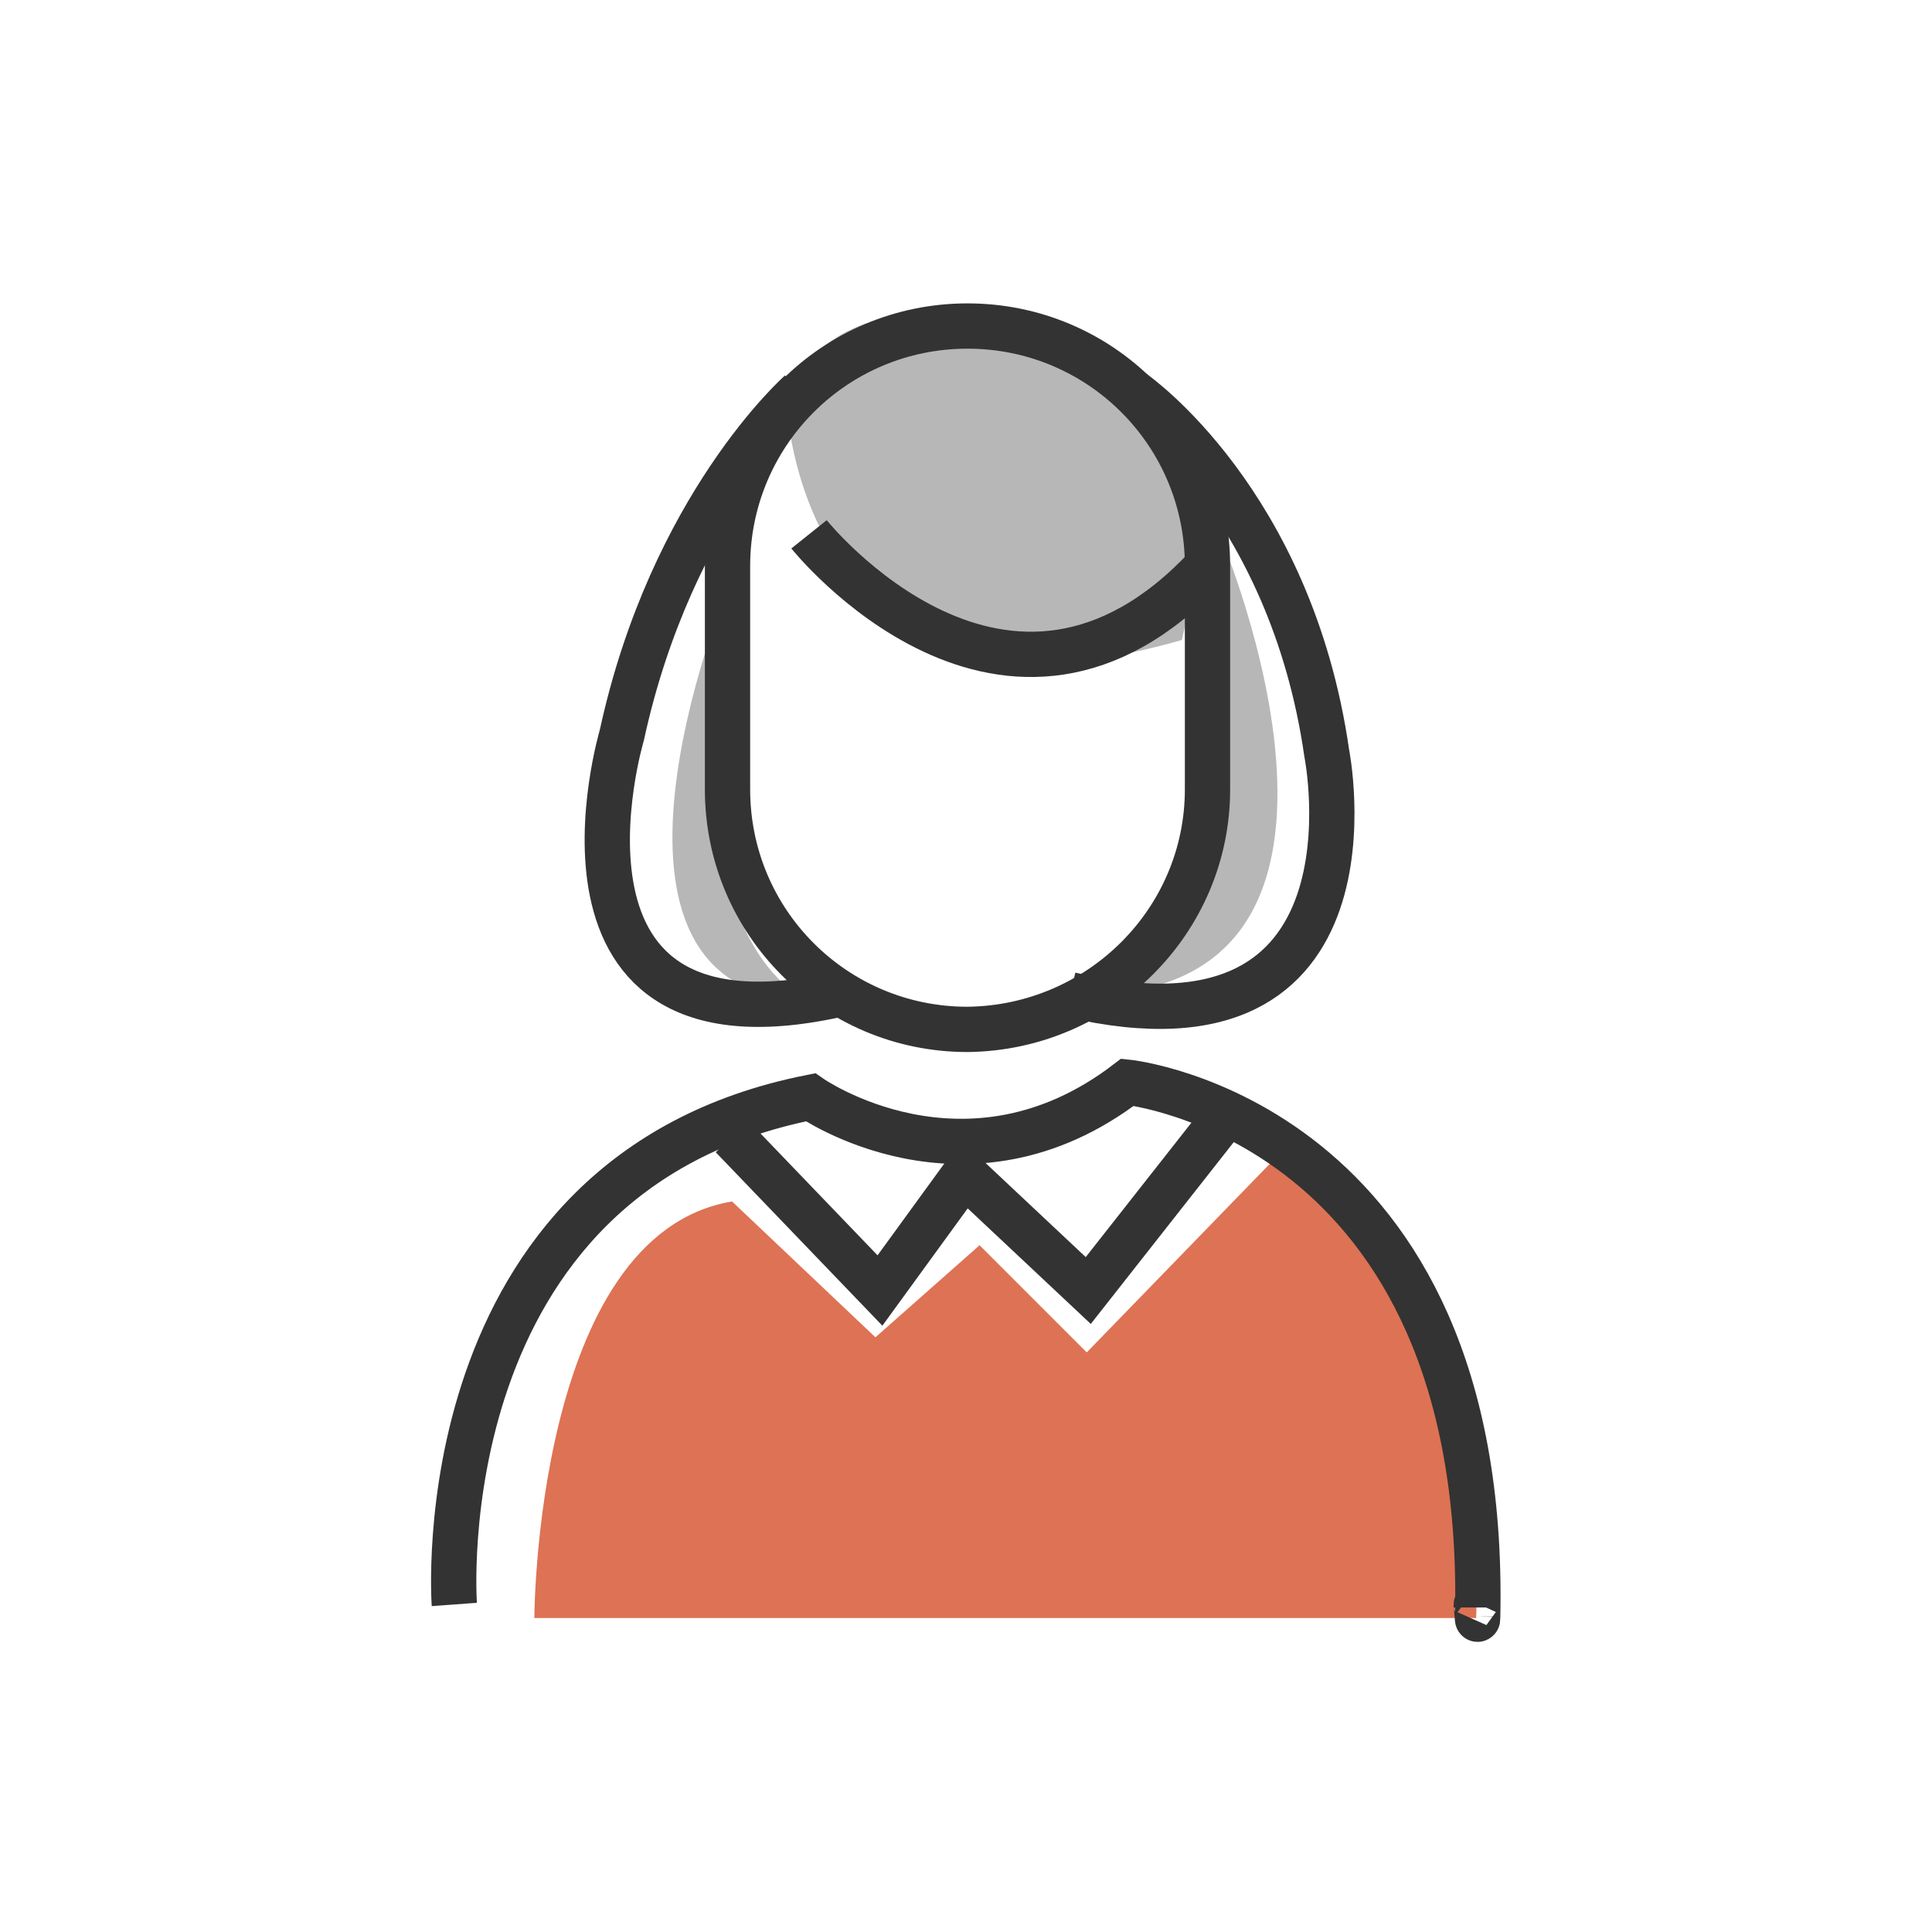
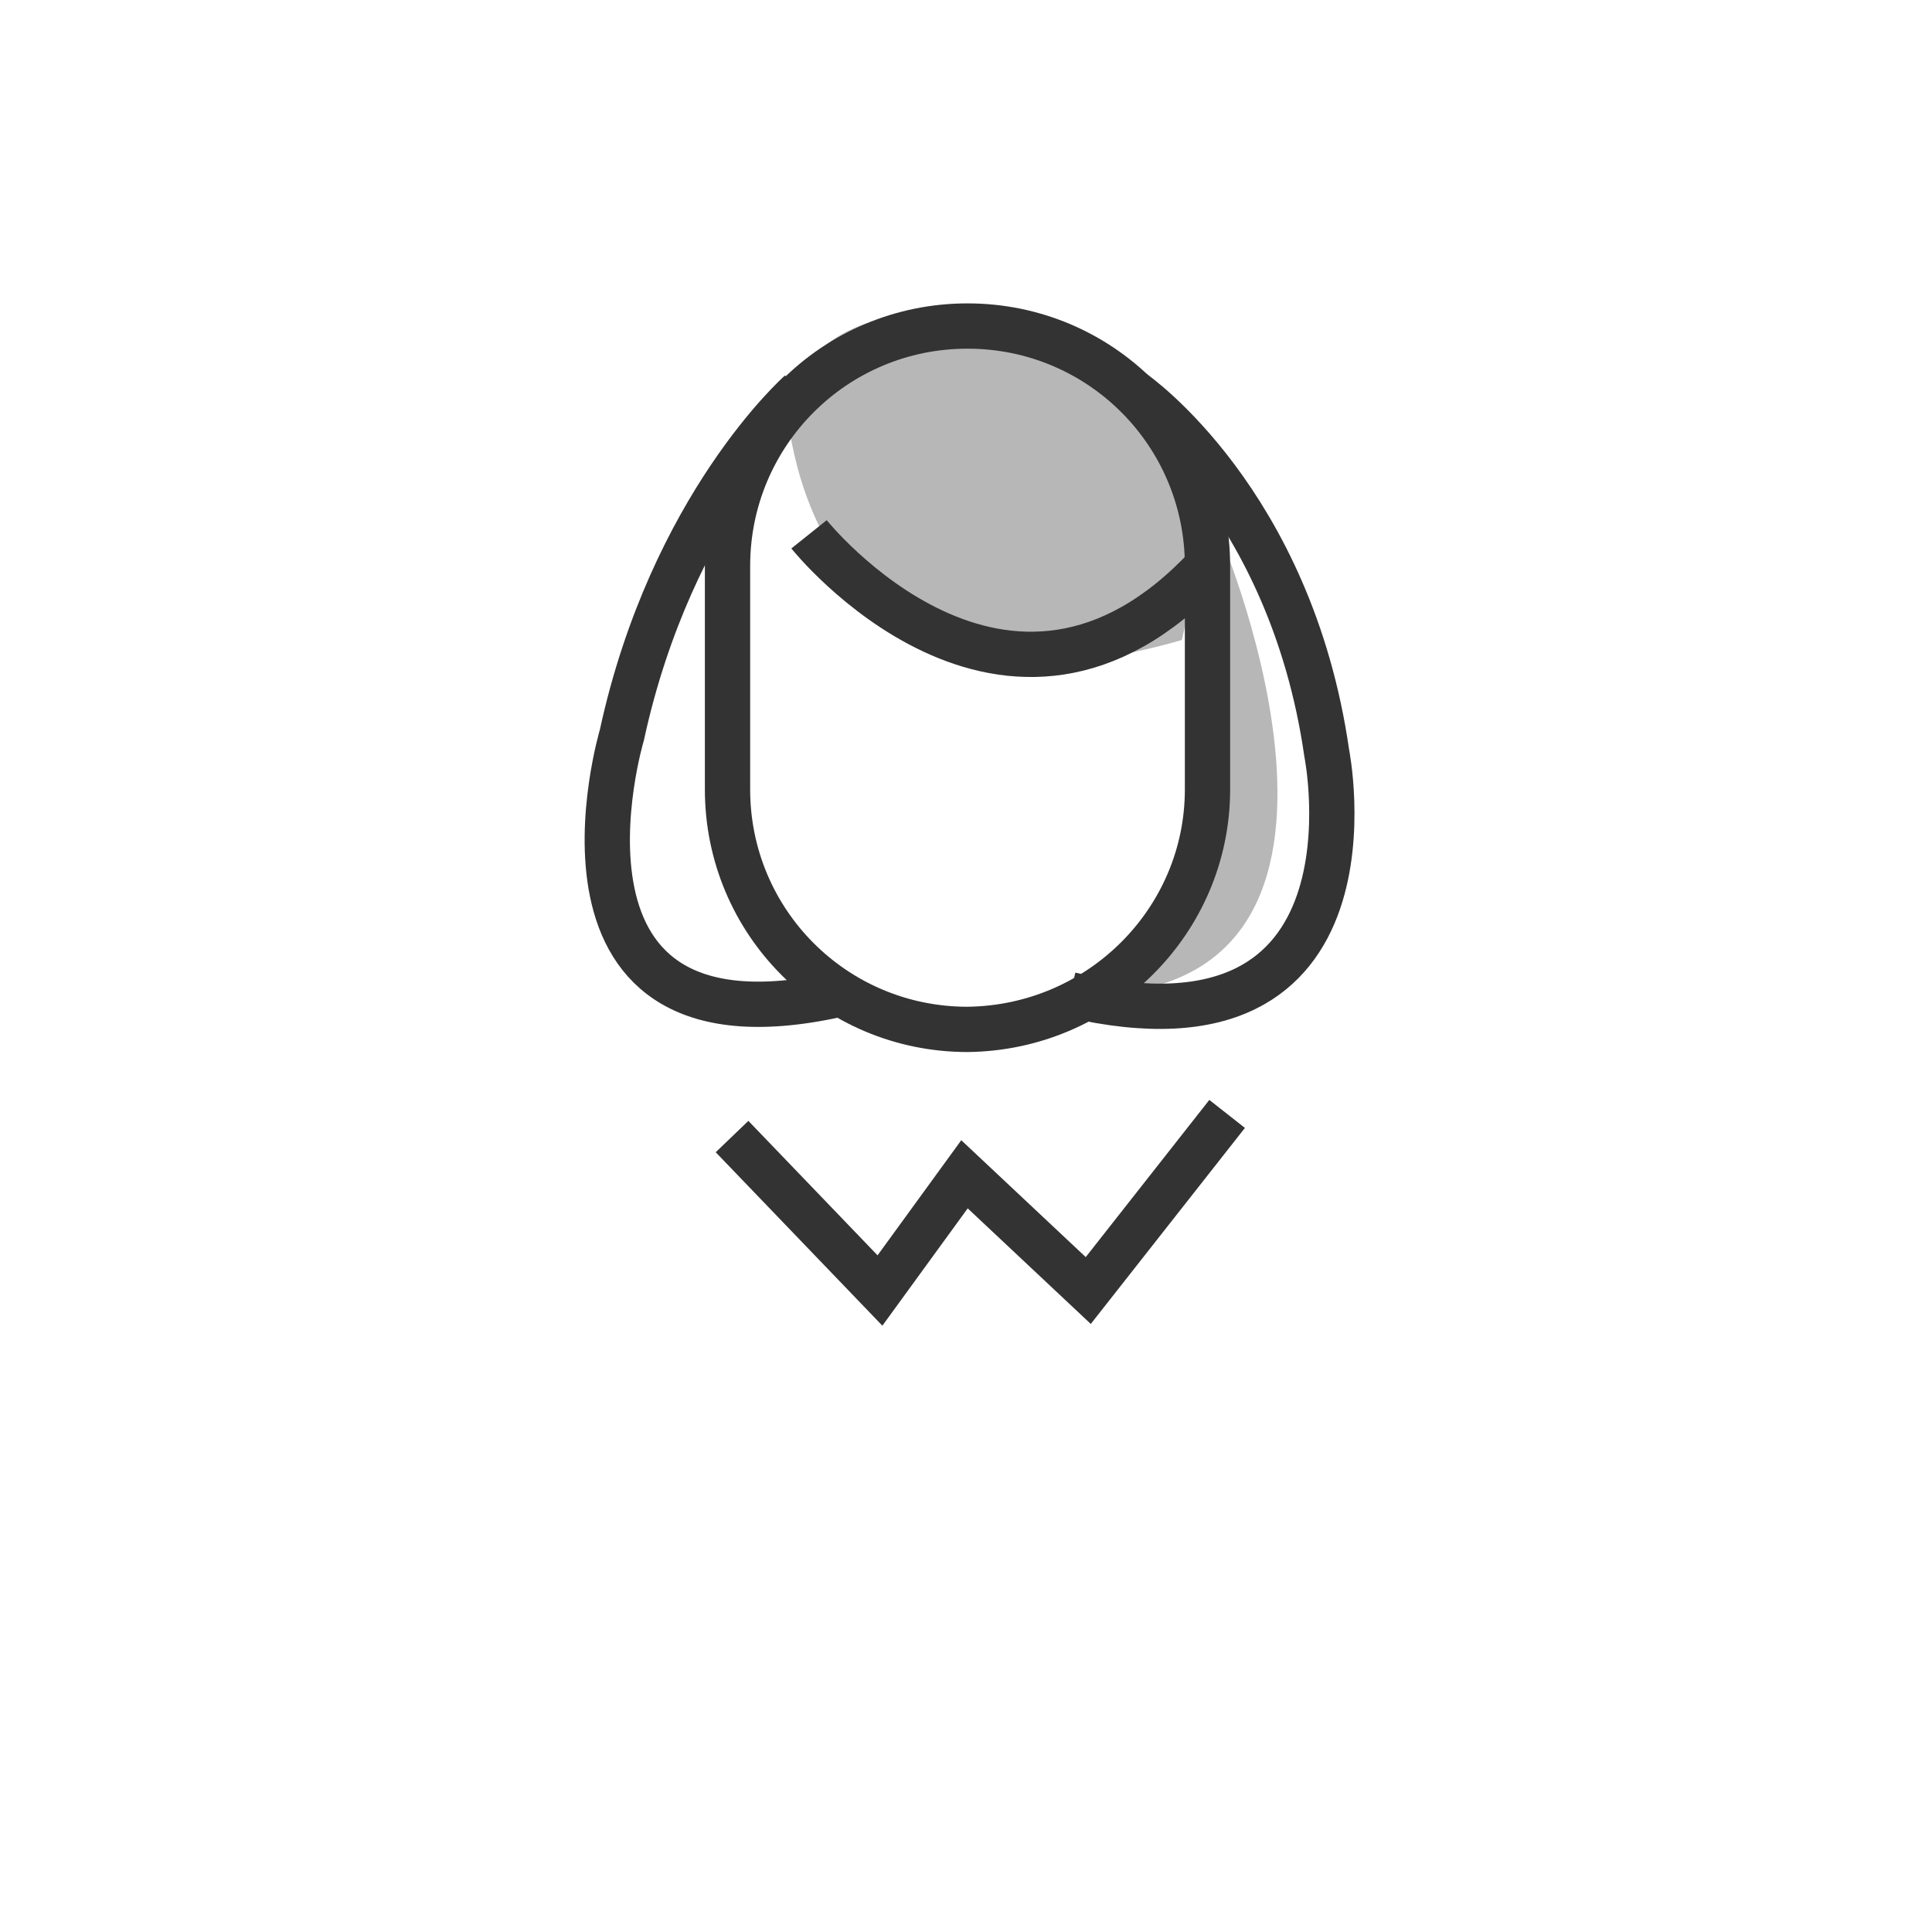
<svg xmlns="http://www.w3.org/2000/svg" version="1.1" id="圖層_1" x="0px" y="0px" width="128px" height="128px" viewBox="0 0 128 128" style="enable-background:new 0 0 128 128;" xml:space="preserve">
  <style type="text/css">
	.st0{fill:none;}
	.st1{fill:#DE7254;}
	.st2{fill:none;stroke:#333333;stroke-width:3;stroke-miterlimit:10;}
	.st3{fill:#B7B7B7;}
</style>
  <g>
-     <rect x="-0.1" class="st0" width="128" height="128" />
    <g>
-       <path class="st1" d="M35.4,107.3c0,0,0-25.5,13.1-27.7l9.5,9l6.9-6.1l7.1,7.1l13.2-13.6c0,0,13.4,7.9,12.6,31.2H35.4z" />
-       <path class="st2" d="M30.1,106.3c0,0-2.1-28.5,23.6-33.6c0,0,10.3,7.2,21-1c0,0,23.9,2.5,23.2,35.4c0,0.8-0.1-1.4-0.1-0.6" />
      <polyline class="st2" points="48.5,75.3 58.3,85.5 63.9,77.8 72.1,85.5 81.3,73.8   " />
-       <path class="st3" d="M48.1,39.3c0,0-10.9,26.6,5.5,27C53.6,66.3,44.3,63.1,48.1,39.3z" />
      <path class="st3" d="M52.1,26.6c0,0,0.8,23.2,26.2,15.8c0,0,3.8-13.9-7.1-20.2C71.2,22.3,55.6,16.7,52.1,26.6z" />
      <path class="st3" d="M80.8,35.4c0,0,13.4,31.3-9.9,30.5C70.9,65.9,81.4,61.7,80.8,35.4z" />
      <path class="st2" d="M80,37.5c0-8.8-7.1-15.9-15.9-15.9l0,0c-8.8,0-15.9,7.1-15.9,15.9v14.8c0,8.8,7.1,15.9,15.9,15.9l0,0    C72.9,68.1,80,61,80,52.3V37.5z" />
      <path class="st2" d="M53,26c0,0-8.5,7.5-11.8,22.7c0,0-6.6,22.1,14.7,17.1" />
      <path class="st2" d="M75.1,26c0,0,10.4,7.2,12.8,23.9c0,0,4.2,21-17,16" />
      <path class="st2" d="M53.6,35.4c0,0,13.1,16.4,26.4,2.1" />
    </g>
  </g>
</svg>